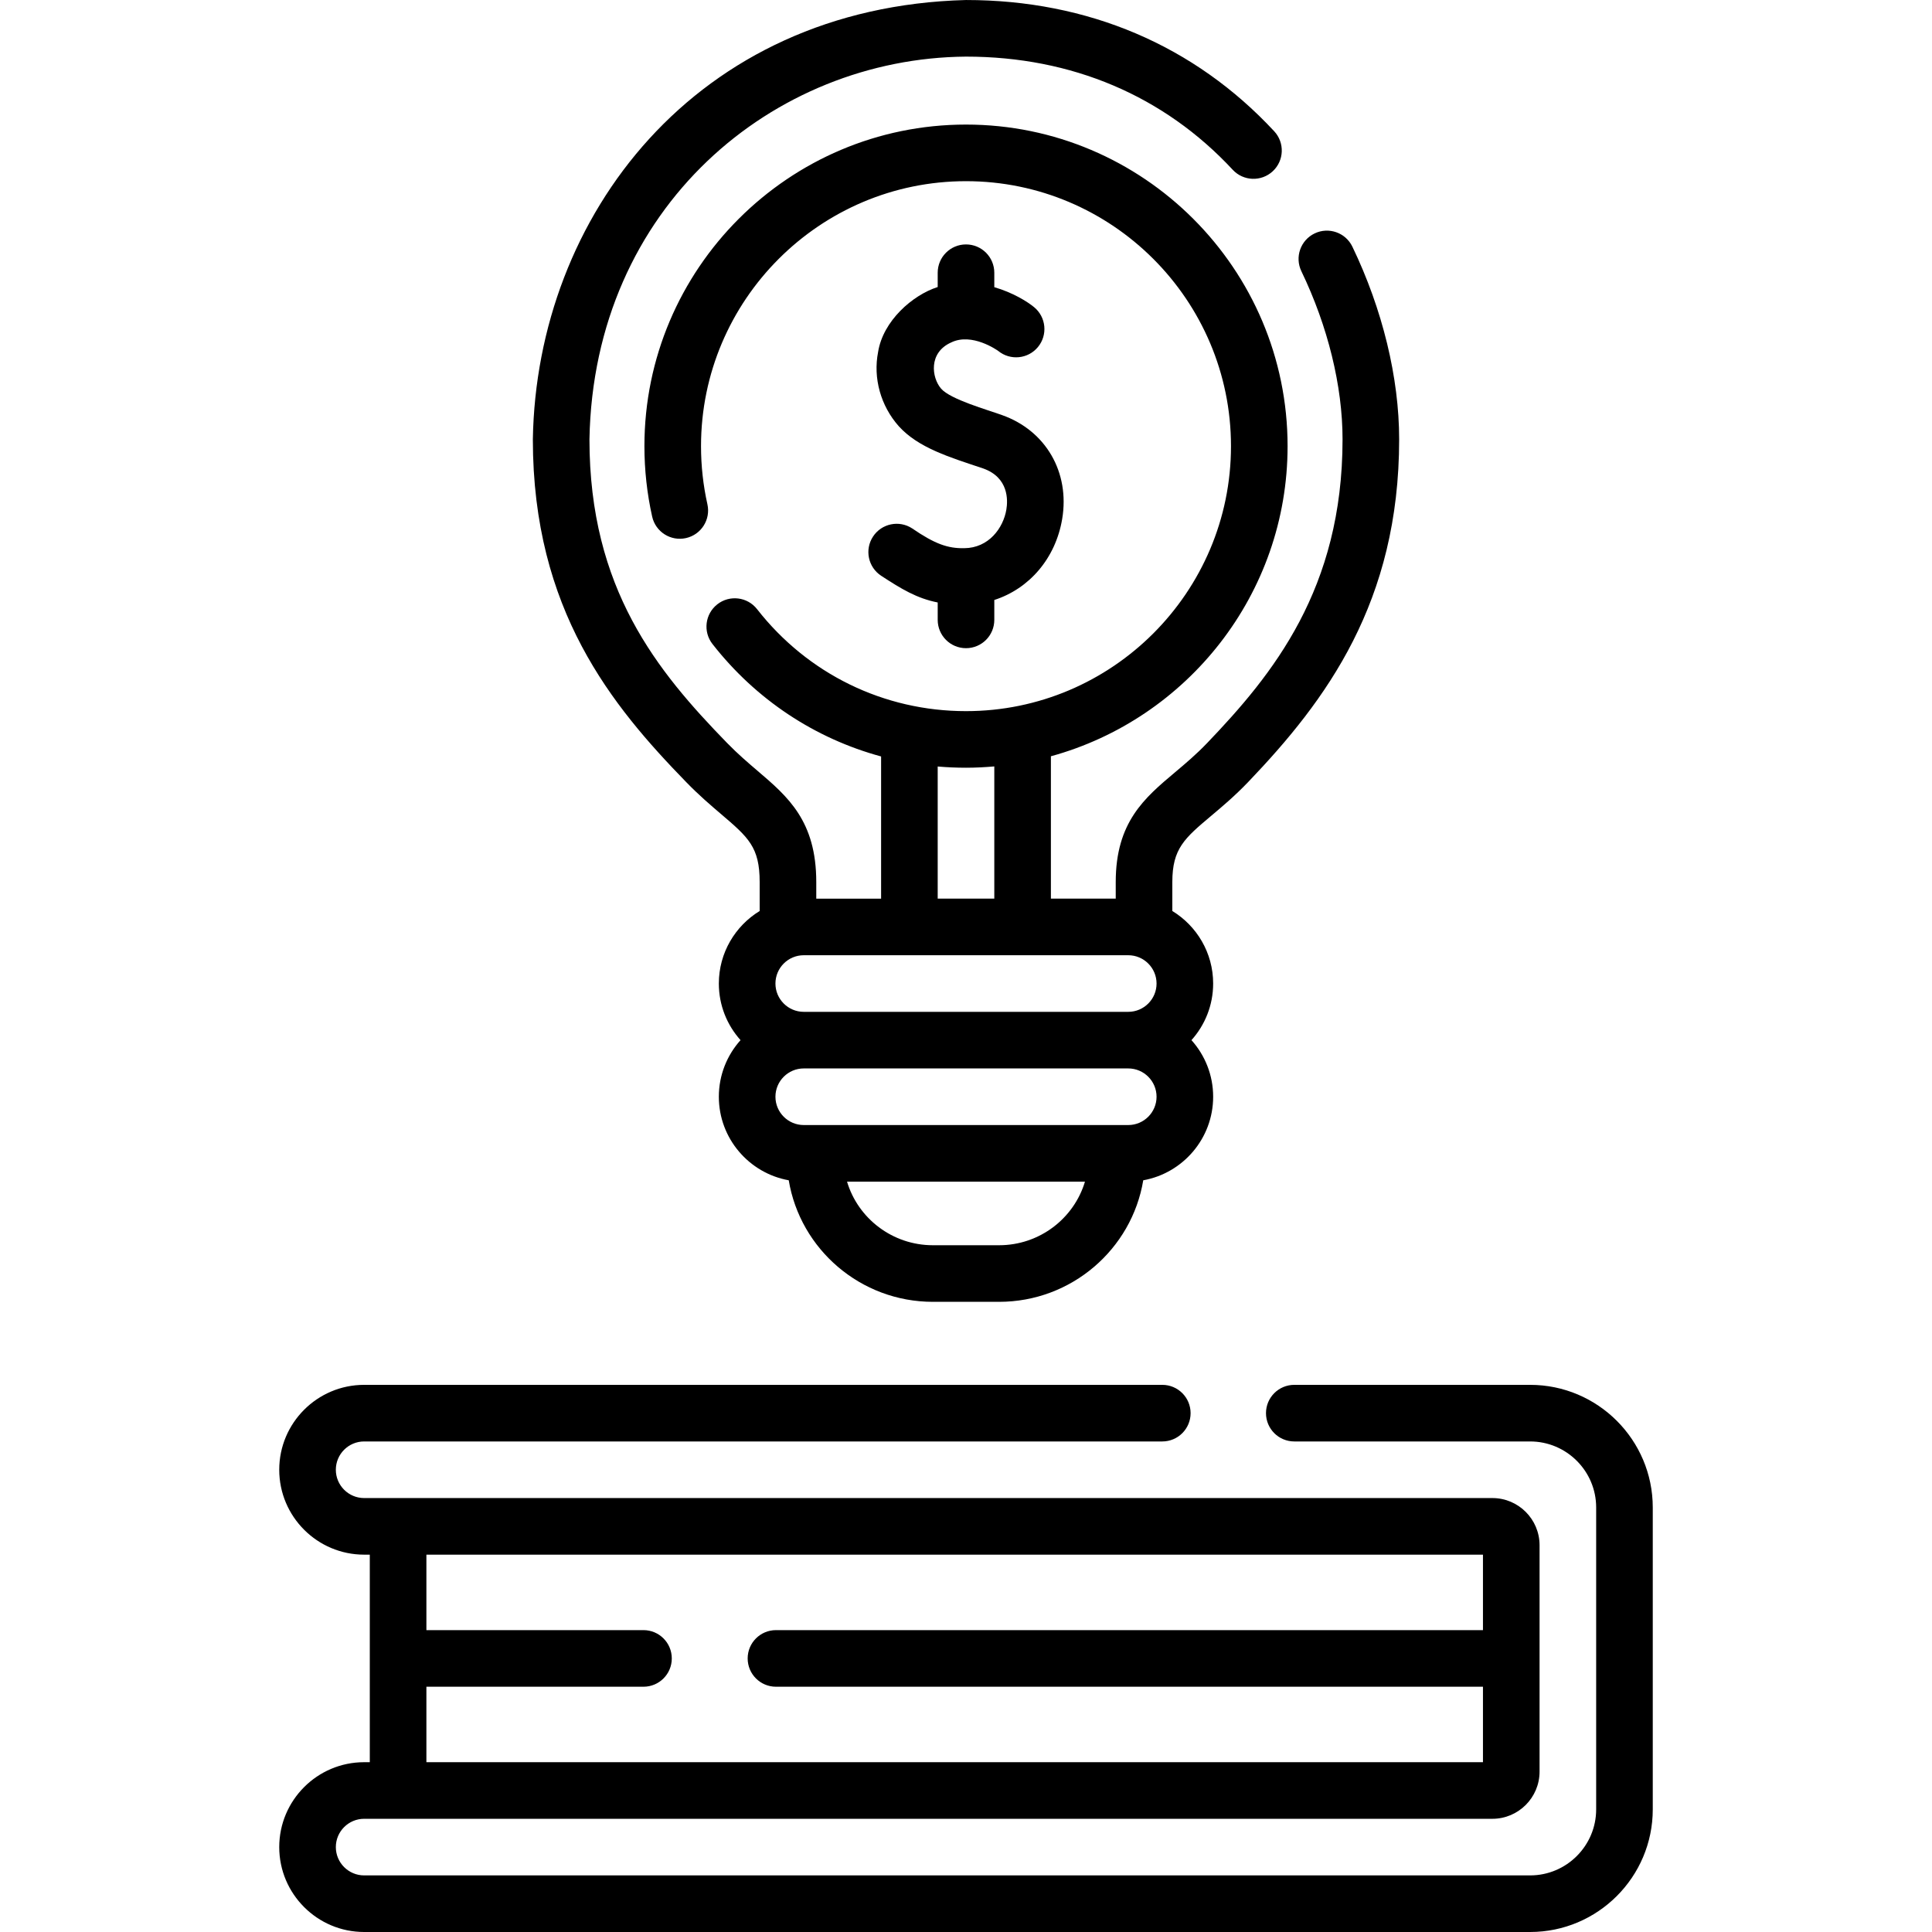
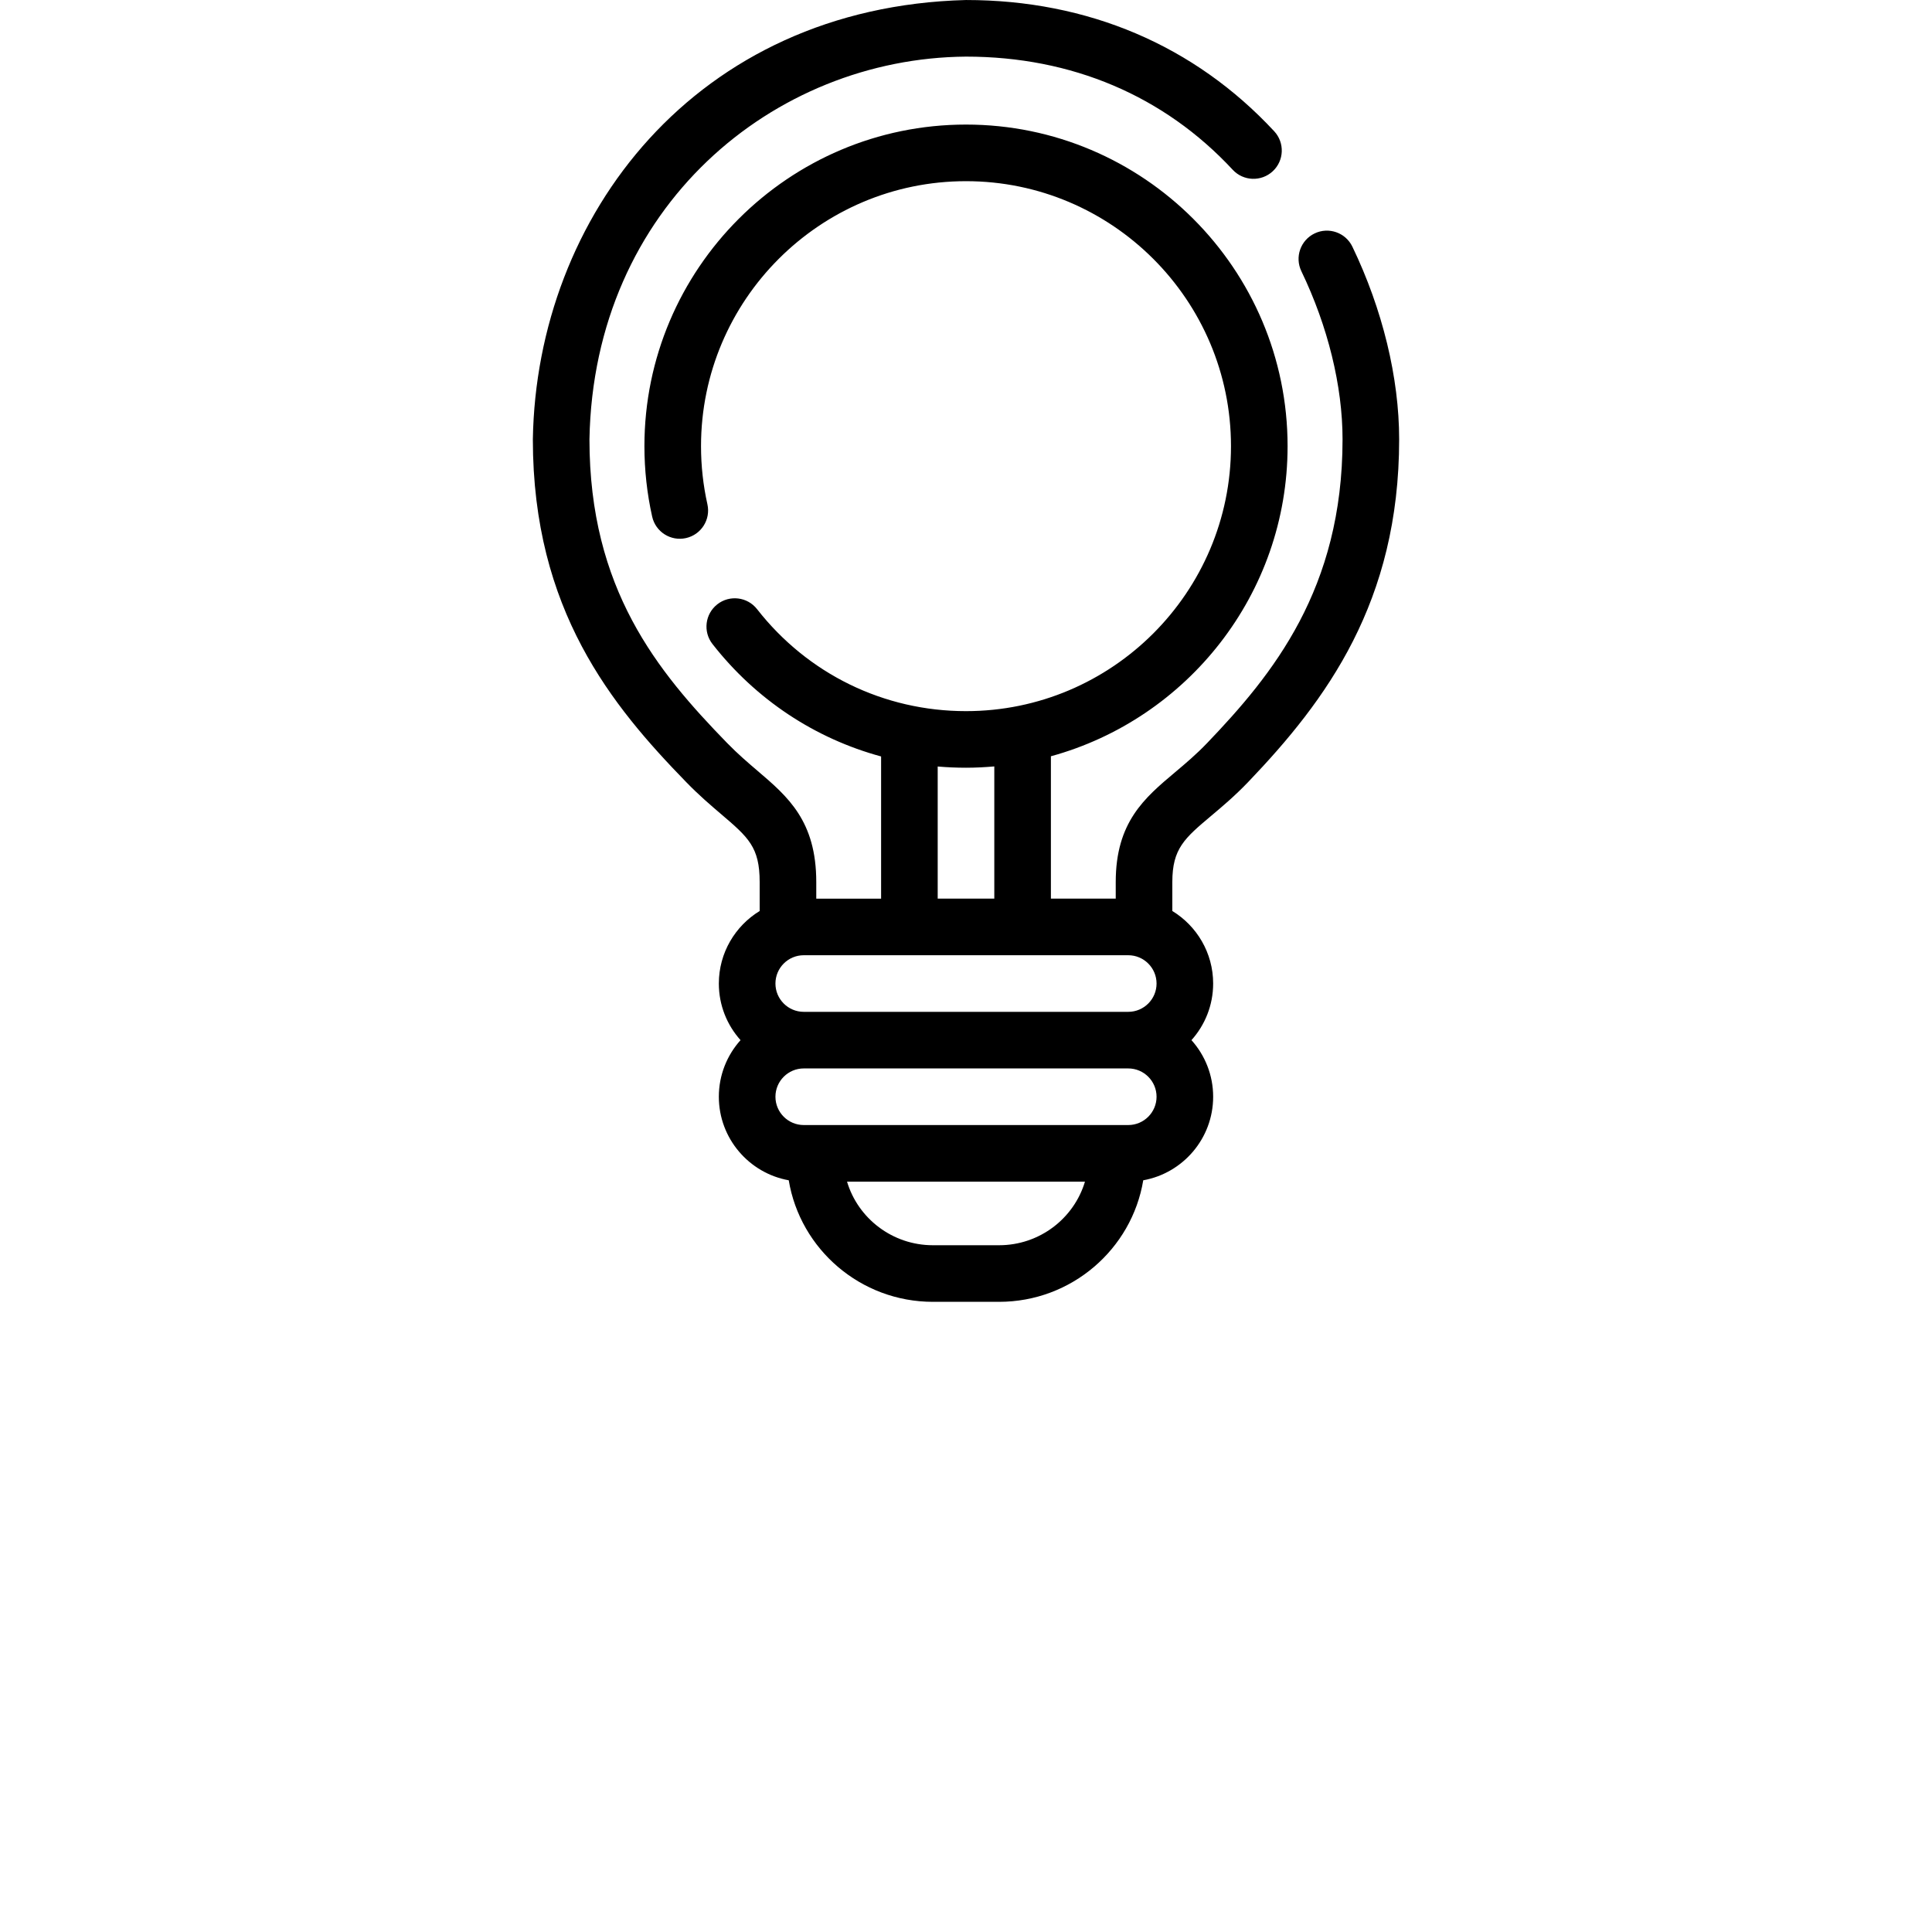
<svg xmlns="http://www.w3.org/2000/svg" id="Capa_1" enable-background="new 0 0 512 512" height="512" viewBox="0 0 512 512" width="512">
  <g>
    <path d="m191.084 215.735c7.239 6.181 10.236 8.738 10.236 18.013v7.675c-6.483 3.953-10.82 11.092-10.82 19.224 0 5.758 2.177 11.016 5.748 15-3.571 3.984-5.748 9.242-5.748 15 0 11.05 8.009 20.258 18.525 22.141 3.03 18.247 19.008 32.211 38.213 32.211h17.523c19.205 0 35.183-13.965 38.213-32.211 10.516-1.883 18.525-11.092 18.525-22.141 0-5.758-2.177-11.016-5.748-15 3.571-3.984 5.748-9.242 5.748-15 0-8.132-4.338-15.271-10.82-19.224v-7.675c0-8.881 3.243-11.608 10.349-17.586 2.923-2.459 6.235-5.246 9.723-8.889 20.796-21.72 40.039-47.76 40.039-90.857 0-16.313-4.403-34.442-12.397-51.049-1.798-3.733-6.281-5.301-10.011-3.505-3.732 1.797-5.302 6.279-3.505 10.011 7.037 14.618 10.913 30.438 10.913 44.543 0 39.691-18.517 62.356-35.873 80.484-2.929 3.059-5.784 5.46-8.545 7.783-8.07 6.789-15.692 13.2-15.692 29.064v4.399h-17.18v-37.728c36.106-9.897 62.723-42.982 62.723-82.185 0-46.992-38.23-85.223-85.223-85.223s-85.223 38.23-85.223 85.223c0 6.301.691 12.586 2.056 18.681.904 4.042 4.915 6.583 8.957 5.682 4.043-.905 6.586-4.915 5.682-8.957-1.124-5.022-1.694-10.205-1.694-15.405 0-38.721 31.502-70.223 70.223-70.223s70.223 31.502 70.223 70.223-31.503 70.222-70.224 70.222c-21.768 0-41.948-9.851-55.368-27.025-2.551-3.264-7.265-3.842-10.528-1.292-3.264 2.551-3.842 7.265-1.292 10.528 11.526 14.75 27.166 25.04 44.688 29.798v37.683h-17.18v-4.399c0-16.191-7.528-22.618-15.498-29.421-2.614-2.232-5.318-4.54-8.17-7.471-18.439-18.95-36.442-40.771-36.442-80.44 1.118-61.666 48.804-101.033 99.79-101.417 28.017 0 52.46 10.371 70.687 29.992 2.818 3.034 7.563 3.209 10.6.391 3.035-2.819 3.21-7.564.391-10.6-21.14-22.755-49.383-34.783-81.678-34.783-71.714 1.853-113.8 57.336-114.79 116.416 0 45.289 21.005 70.668 40.692 90.901 3.335 3.428 6.442 6.079 9.182 8.418zm107.916 37.412c4.136 0 7.5 3.364 7.5 7.5s-3.364 7.5-7.5 7.5h-86c-4.136 0-7.5-3.364-7.5-7.5s3.364-7.5 7.5-7.5zm-34.238 76.853h-17.523c-10.757 0-19.861-7.123-22.765-16.853h63.053c-2.905 9.73-12.008 16.853-22.765 16.853zm34.238-31.853h-86c-4.136 0-7.5-3.364-7.5-7.5s3.364-7.5 7.5-7.5h86c4.136 0 7.5 3.364 7.5 7.5s-3.364 7.5-7.5 7.5zm-50.5-95.016c2.479.215 4.98.325 7.5.325 2.529 0 5.026-.132 7.5-.349v35.041h-15z" />
-     <path d="m255.519 145.277c-4.302.079-7.721-1.085-13.788-5.245-3.467-2.267-8.116-1.293-10.381 2.176-2.266 3.468-1.292 8.115 2.176 10.381 5.328 3.481 9.428 5.979 14.974 7.072v4.614c0 4.143 3.357 7.5 7.5 7.5s7.5-3.357 7.5-7.5v-5.275c9.24-2.976 16.229-10.985 17.989-21.47 2.076-12.366-4.342-23.433-15.969-27.538-3.768-1.38-13.668-4.14-16.127-7.005-2.506-2.909-3.386-9.533 2.667-12.227 5.507-2.714 12.271 2.09 12.469 2.236 3.193 2.614 7.906 2.16 10.536-1.028 2.637-3.195 2.185-7.922-1.01-10.559-1.841-1.519-5.701-3.895-10.556-5.303v-3.83c0-4.143-3.357-7.5-7.5-7.5s-7.5 3.357-7.5 7.5v3.79c-6.662 2.121-14.495 8.979-15.795 17.223-1.356 6.917.688 14.264 5.467 19.651 5.211 5.771 13.495 8.23 22.354 11.195 6.818 2.407 6.587 8.432 6.171 10.909-.823 4.899-4.672 10.19-11.177 10.233z" />
-     <path d="m405.5 367h-62.5c-4.143 0-7.5 3.357-7.5 7.5s3.357 7.5 7.5 7.5h62.5c9.649 0 17.5 7.851 17.5 17.5v80c0 9.649-7.851 17.5-17.5 17.5h-309c-4.136 0-7.5-3.364-7.5-7.5s3.364-7.5 7.5-7.5h299c6.893 0 12.5-5.607 12.5-12.5v-60c0-6.893-5.607-12.5-12.5-12.5h-299c-4.136 0-7.5-3.364-7.5-7.5s3.364-7.5 7.5-7.5h211.521c4.143 0 7.5-3.357 7.5-7.5s-3.357-7.5-7.5-7.5h-211.521c-12.406 0-22.5 10.094-22.5 22.5s10.094 22.5 22.5 22.5h1.5v55h-1.5c-12.406 0-22.5 10.094-22.5 22.5s10.094 22.5 22.5 22.5h309c17.921 0 32.5-14.579 32.5-32.5v-80c0-17.921-14.579-32.5-32.5-32.5zm-292.5 80h57.532c4.143 0 7.5-3.357 7.5-7.5s-3.357-7.5-7.5-7.5h-57.532v-20h280v20h-187.361c-4.143 0-7.5 3.357-7.5 7.5s3.357 7.5 7.5 7.5h187.361v20h-280z" />
  </g>
</svg>